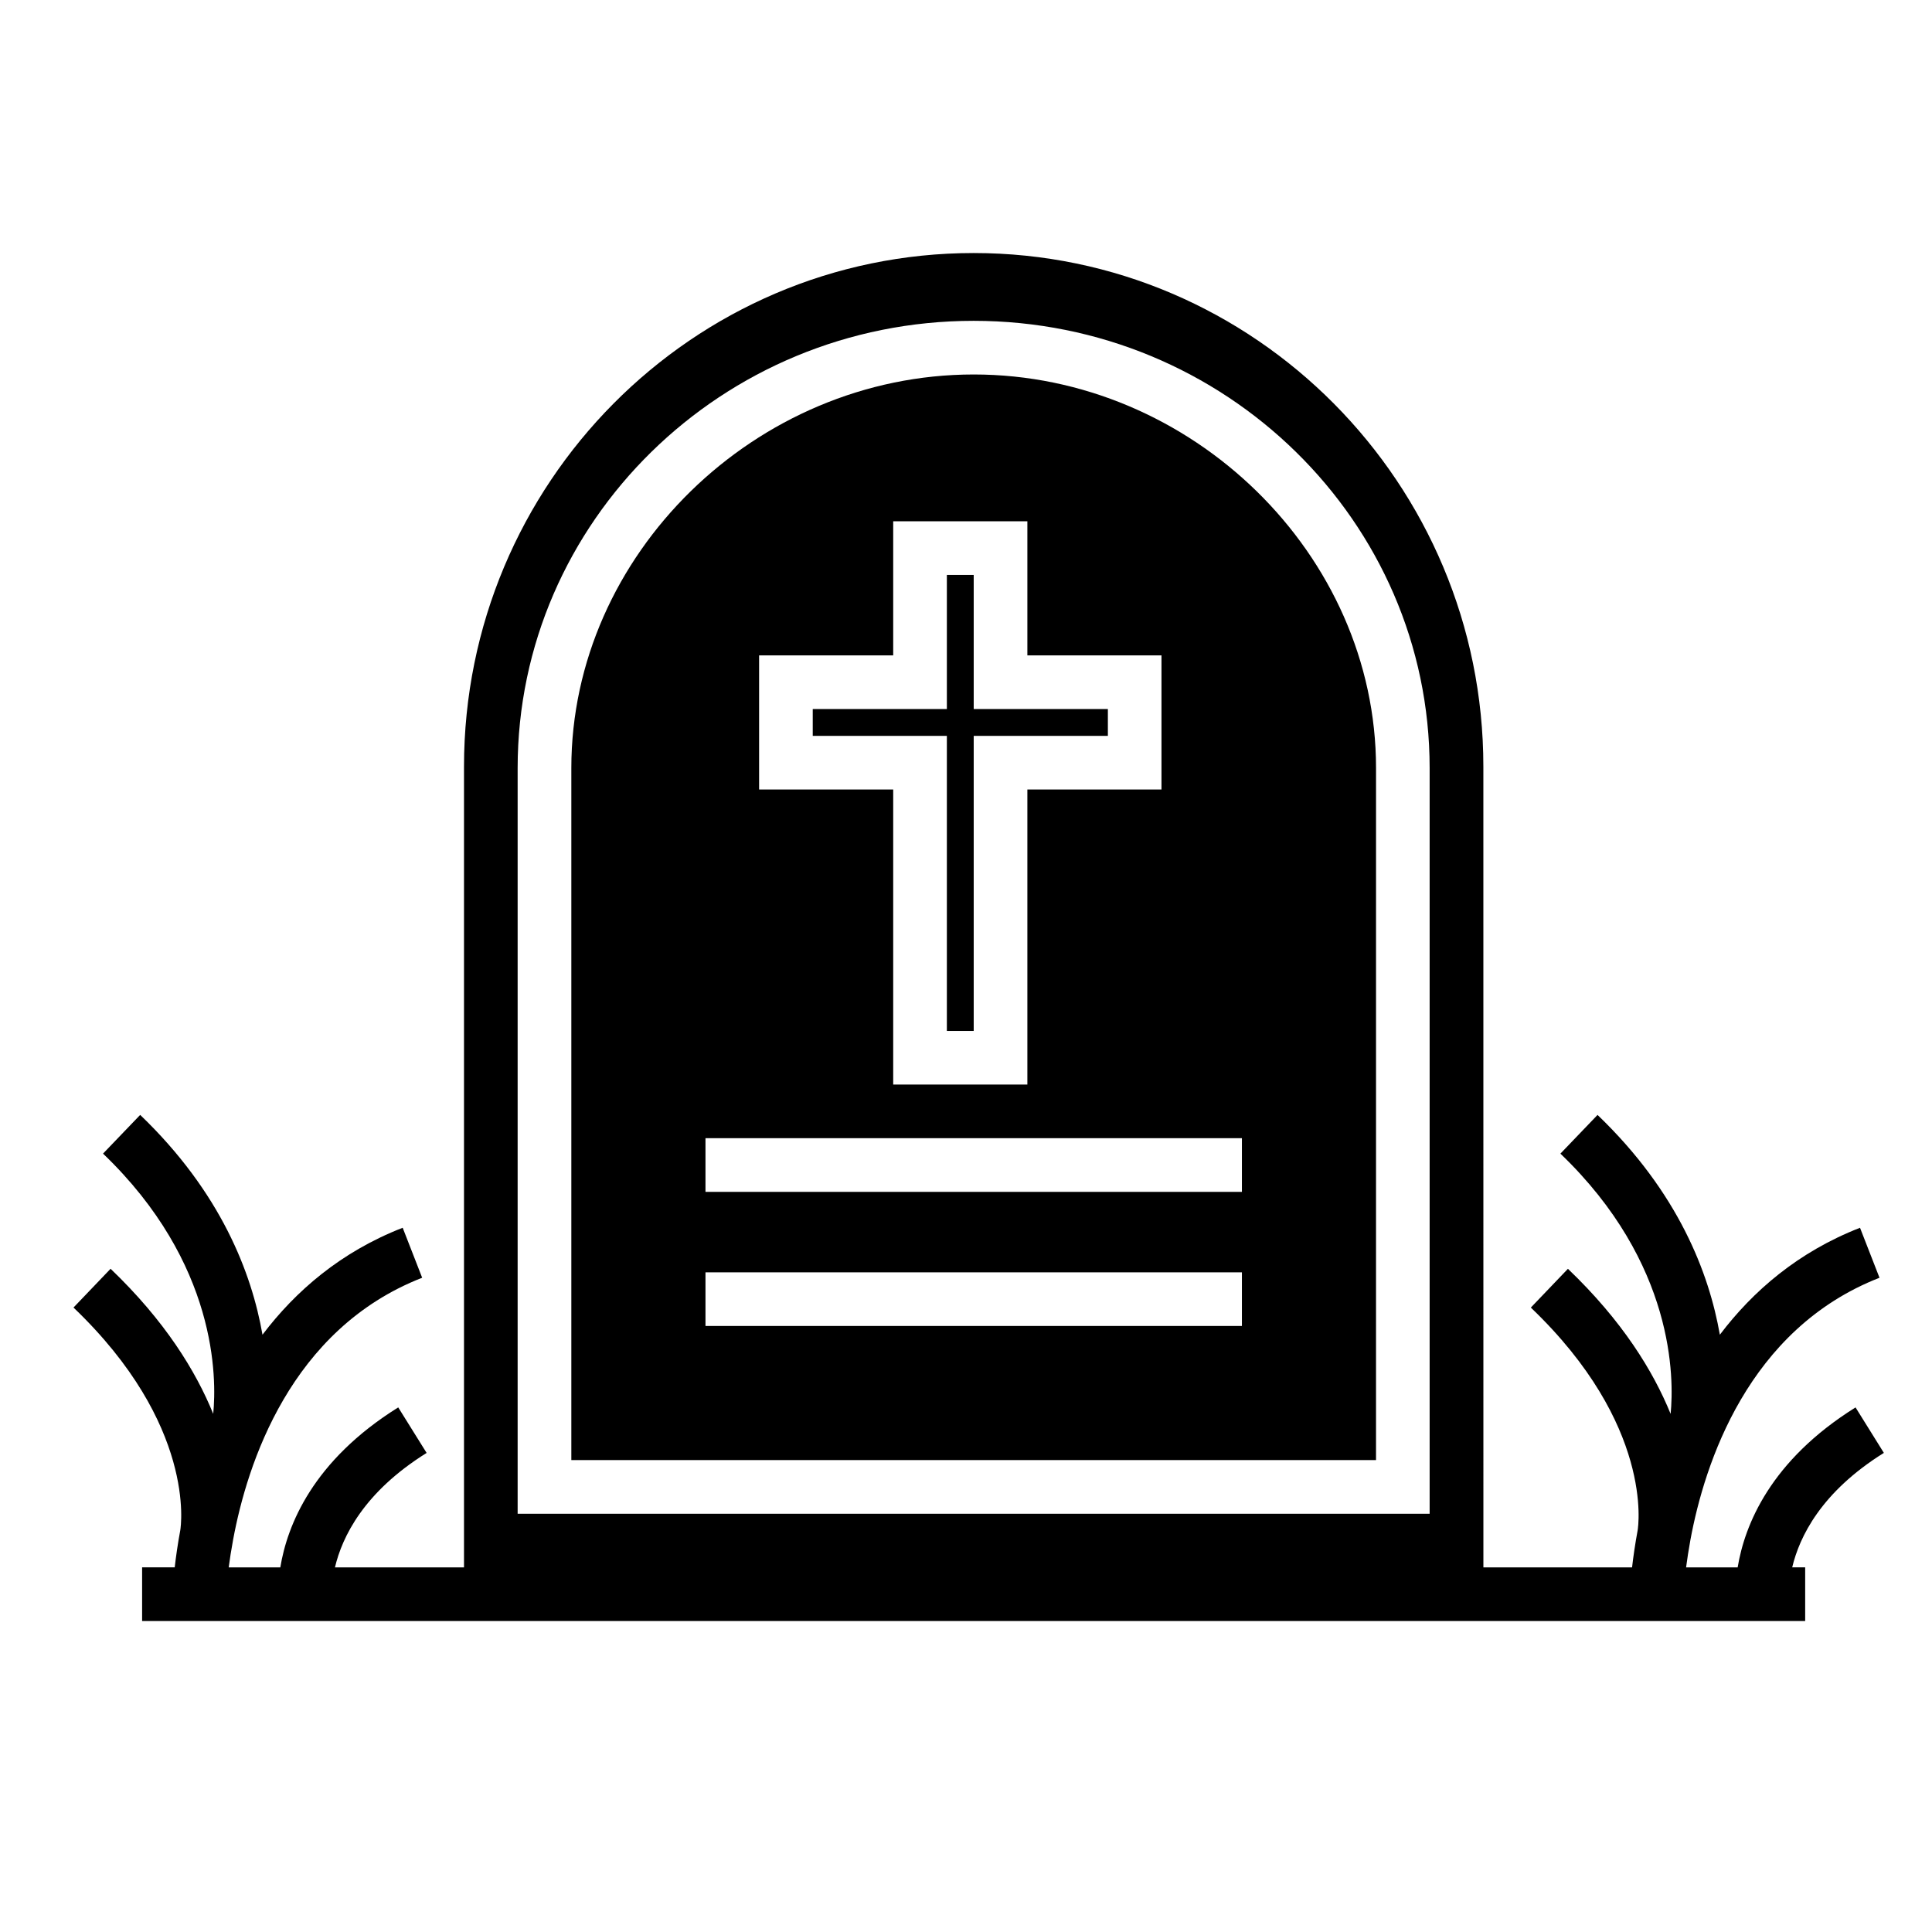
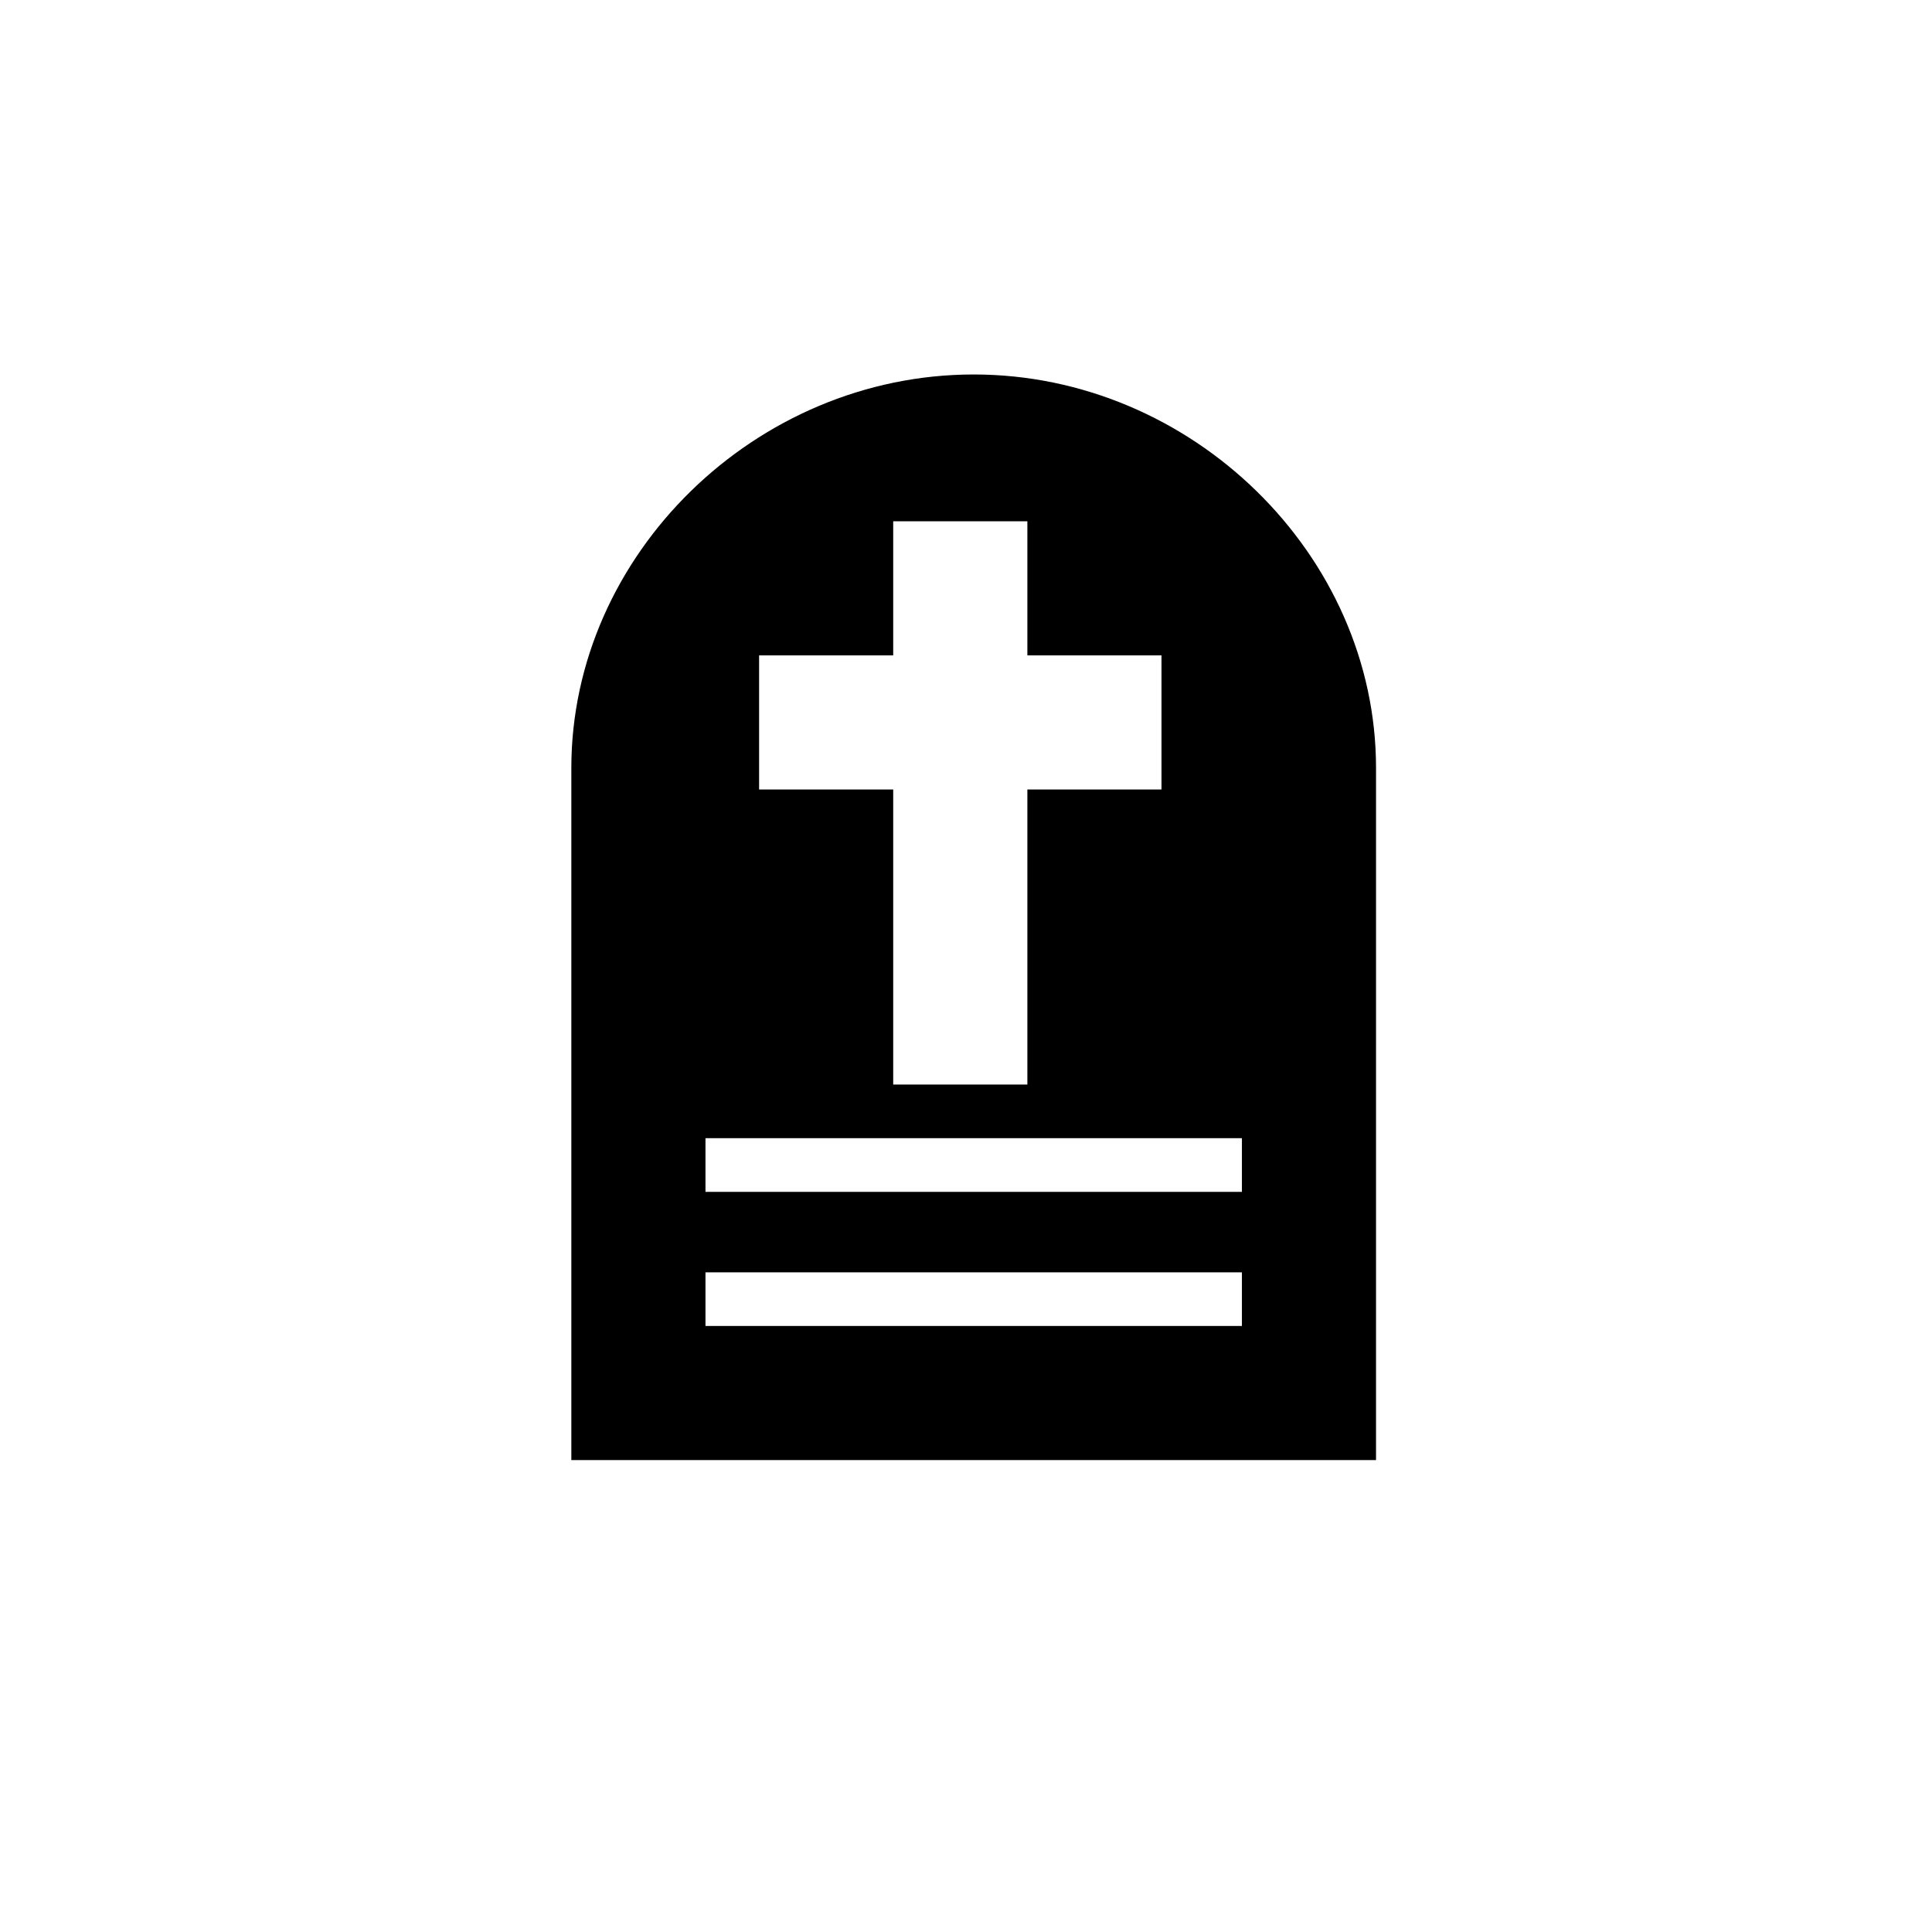
<svg xmlns="http://www.w3.org/2000/svg" fill="#000000" width="800px" height="800px" version="1.1" viewBox="144 144 512 512">
  <g>
    <path d="m402.04 243.24c-57.801 0-106.63 47.758-106.63 104.29v183.41h213.25l0.004-183.41c0-56.527-48.816-104.29-106.62-104.29zm-56.871 74.445h35.539v-35.543h35.555v35.543h35.543v35.543h-35.543v78.188h-35.555v-78.188h-35.539zm127.95 177.71h-142.16v-14.211h142.16zm0-35.543h-142.16v-14.219h142.16z" />
-     <path d="m394.93 417.21h7.113v-78.195h35.555v-7.113h-35.555v-35.539h-7.113v35.539h-35.543v7.113h35.543z" />
-     <path d="m635.74 516.98c-22.621 14.121-29.402 31.223-31.242 42.395h-13.668c0.289-2.203 0.672-4.66 1.152-7.32 3.727-20.094 15.195-55.816 50.105-69.434l-5.164-13.25c-16.426 6.41-28.379 16.773-37.145 28.344-2.84-16.238-10.965-37.68-32.414-58.25l-9.84 10.258c30.383 29.125 30.121 59.621 29.207 68.973-4.613-11.359-12.82-24.688-27.215-38.449l-9.828 10.273c32.5 31.07 28.496 57.879 28.309 59.012-0.68 3.688-1.152 6.977-1.484 9.844h-39.398l-0.008-212.21c0-75.047-60.594-136.11-135.07-136.11-74.477 0-135.07 61.062-135.07 136.11v212.21h-34.199c1.906-8.082 7.629-19.941 24.293-30.336l-7.523-12.066c-22.641 14.121-29.418 31.223-31.25 42.395h-13.676c0.289-2.203 0.672-4.66 1.164-7.32 3.719-20.082 15.176-55.816 50.105-69.434l-5.164-13.25c-16.43 6.41-28.379 16.773-37.152 28.344-2.836-16.238-10.965-37.68-32.414-58.25l-9.844 10.258c30.379 29.121 30.121 59.605 29.199 68.965-4.621-11.367-12.816-24.68-27.199-38.445l-9.828 10.273c32.492 31.07 28.484 57.887 28.301 59.012-0.684 3.688-1.148 6.977-1.477 9.844h-8.641v14.219h440.73v-14.219h-3.438c1.918-8.082 7.637-19.941 24.293-30.336zm-112.86 28.184h-241.7v-197.63c0-65.348 54.203-118.51 120.85-118.51 66.641 0 120.84 53.156 120.84 118.51v197.63z" />
  </g>
</svg>